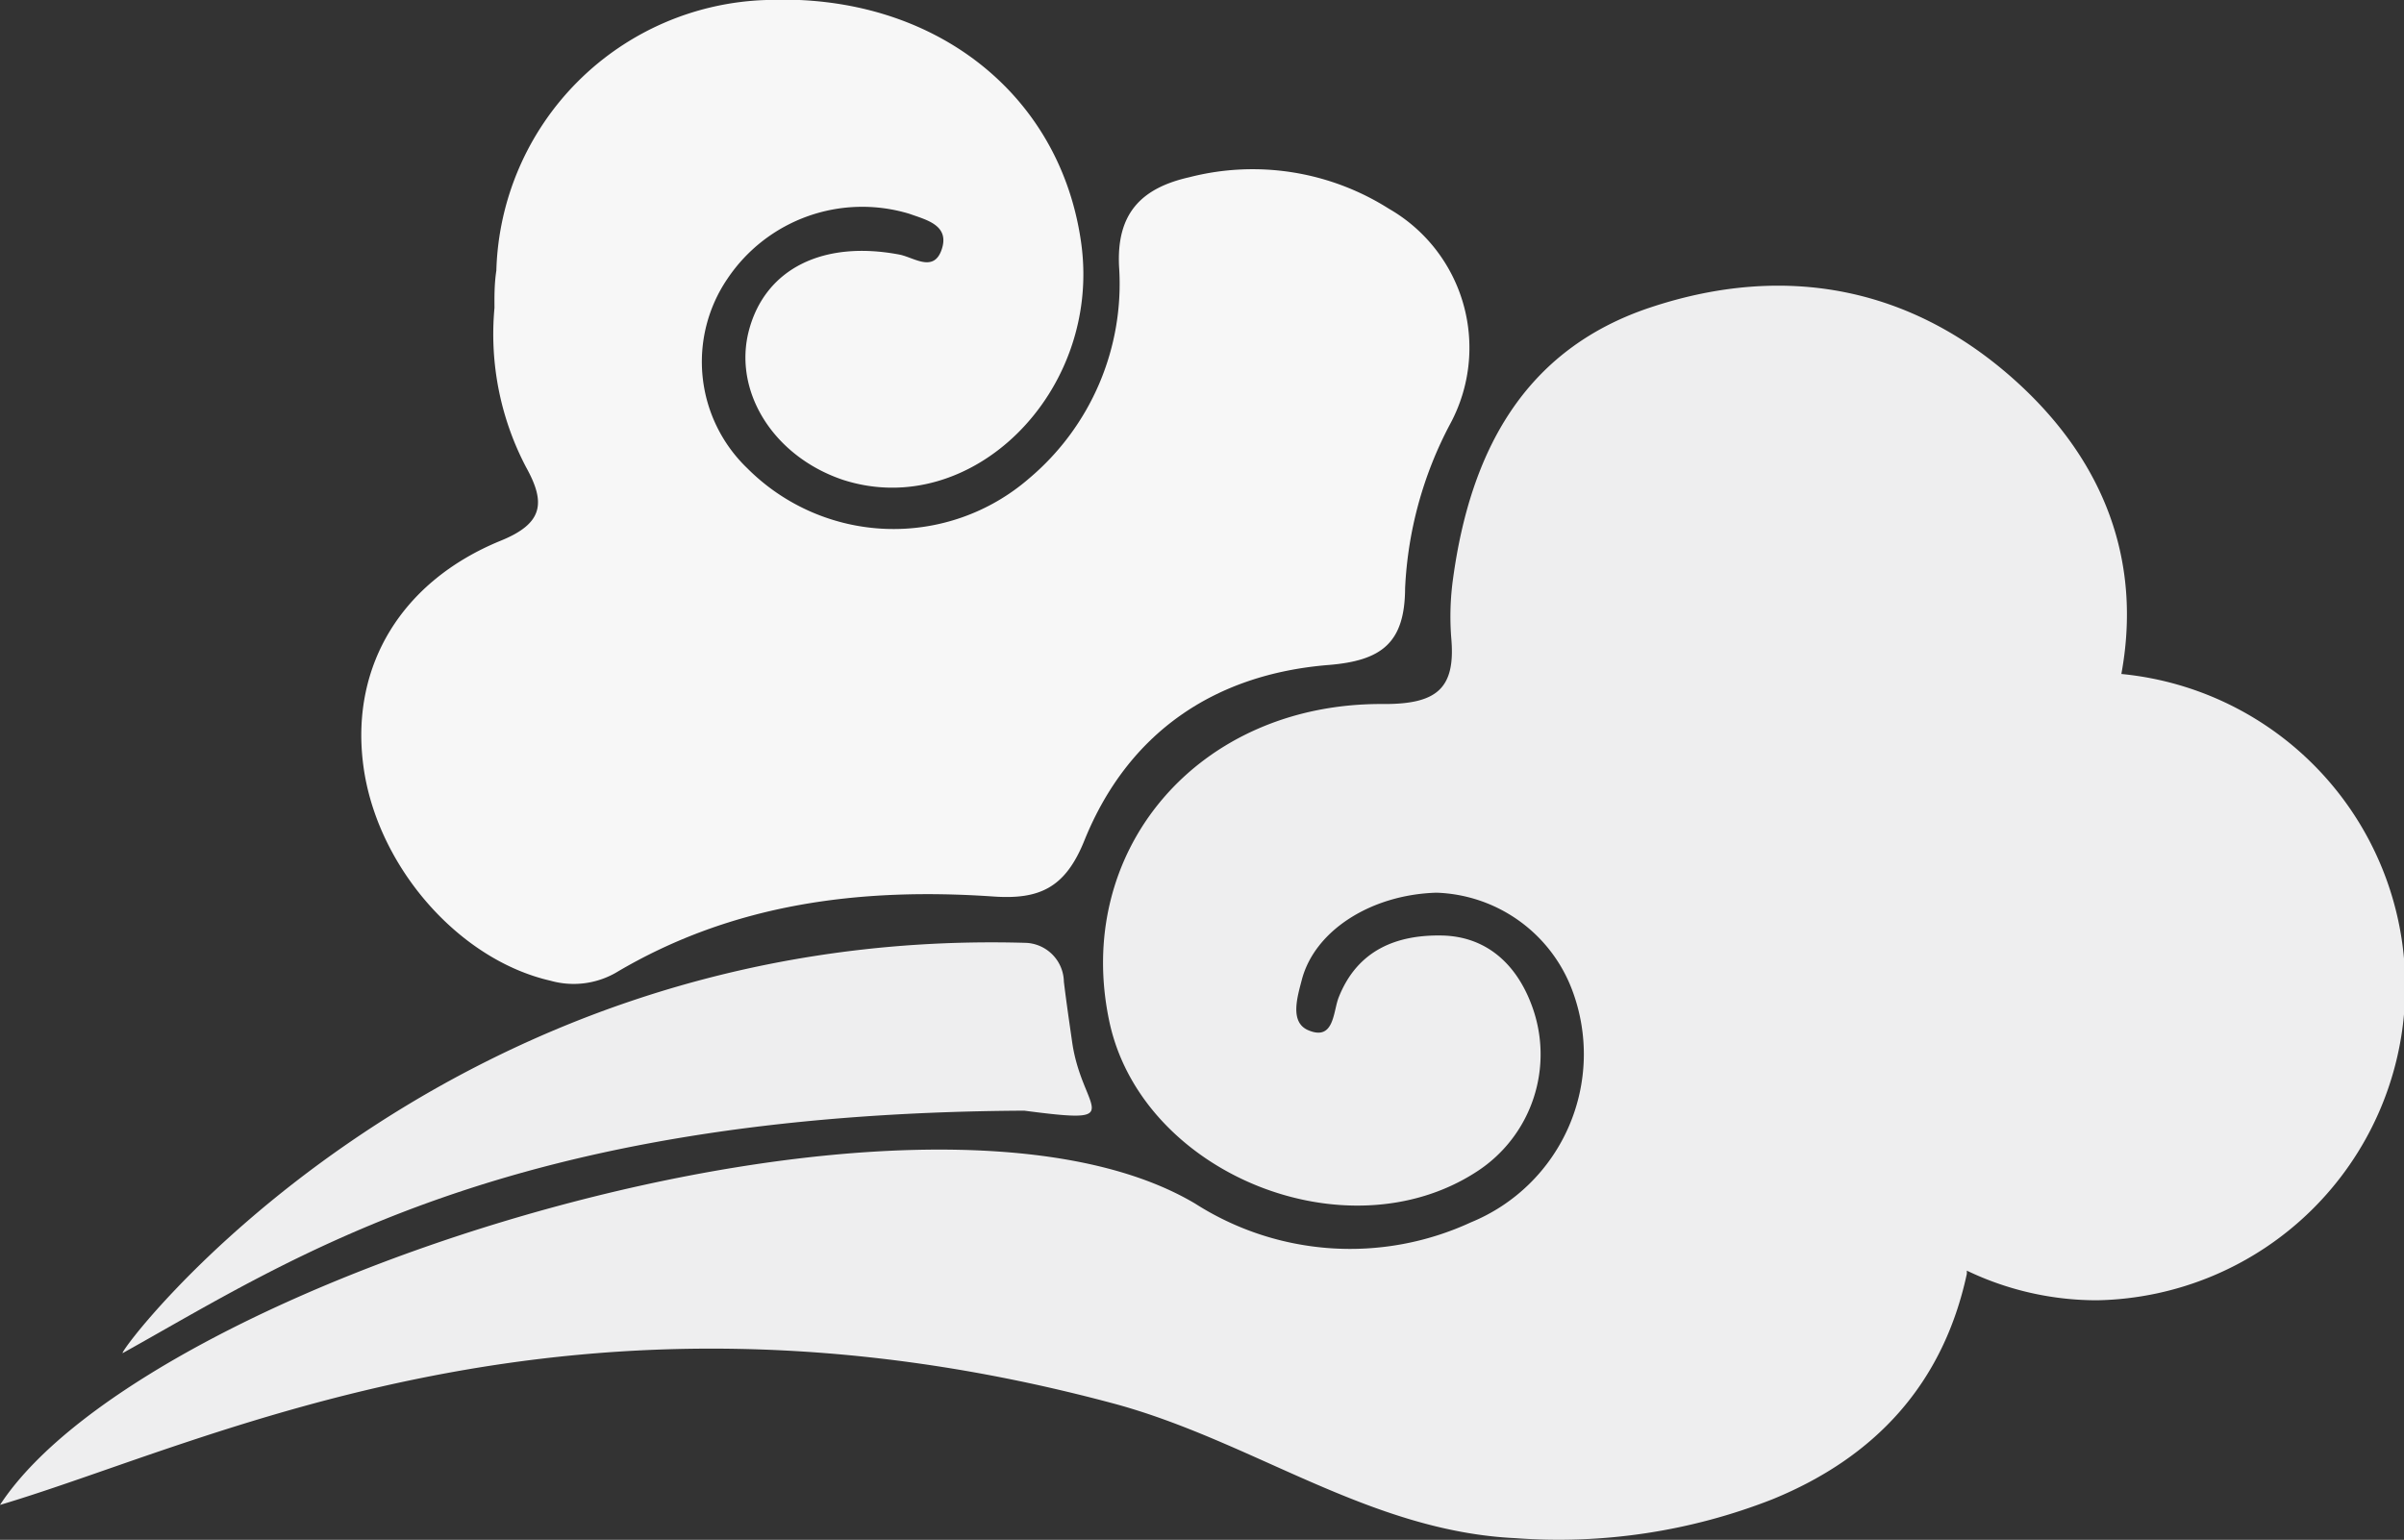
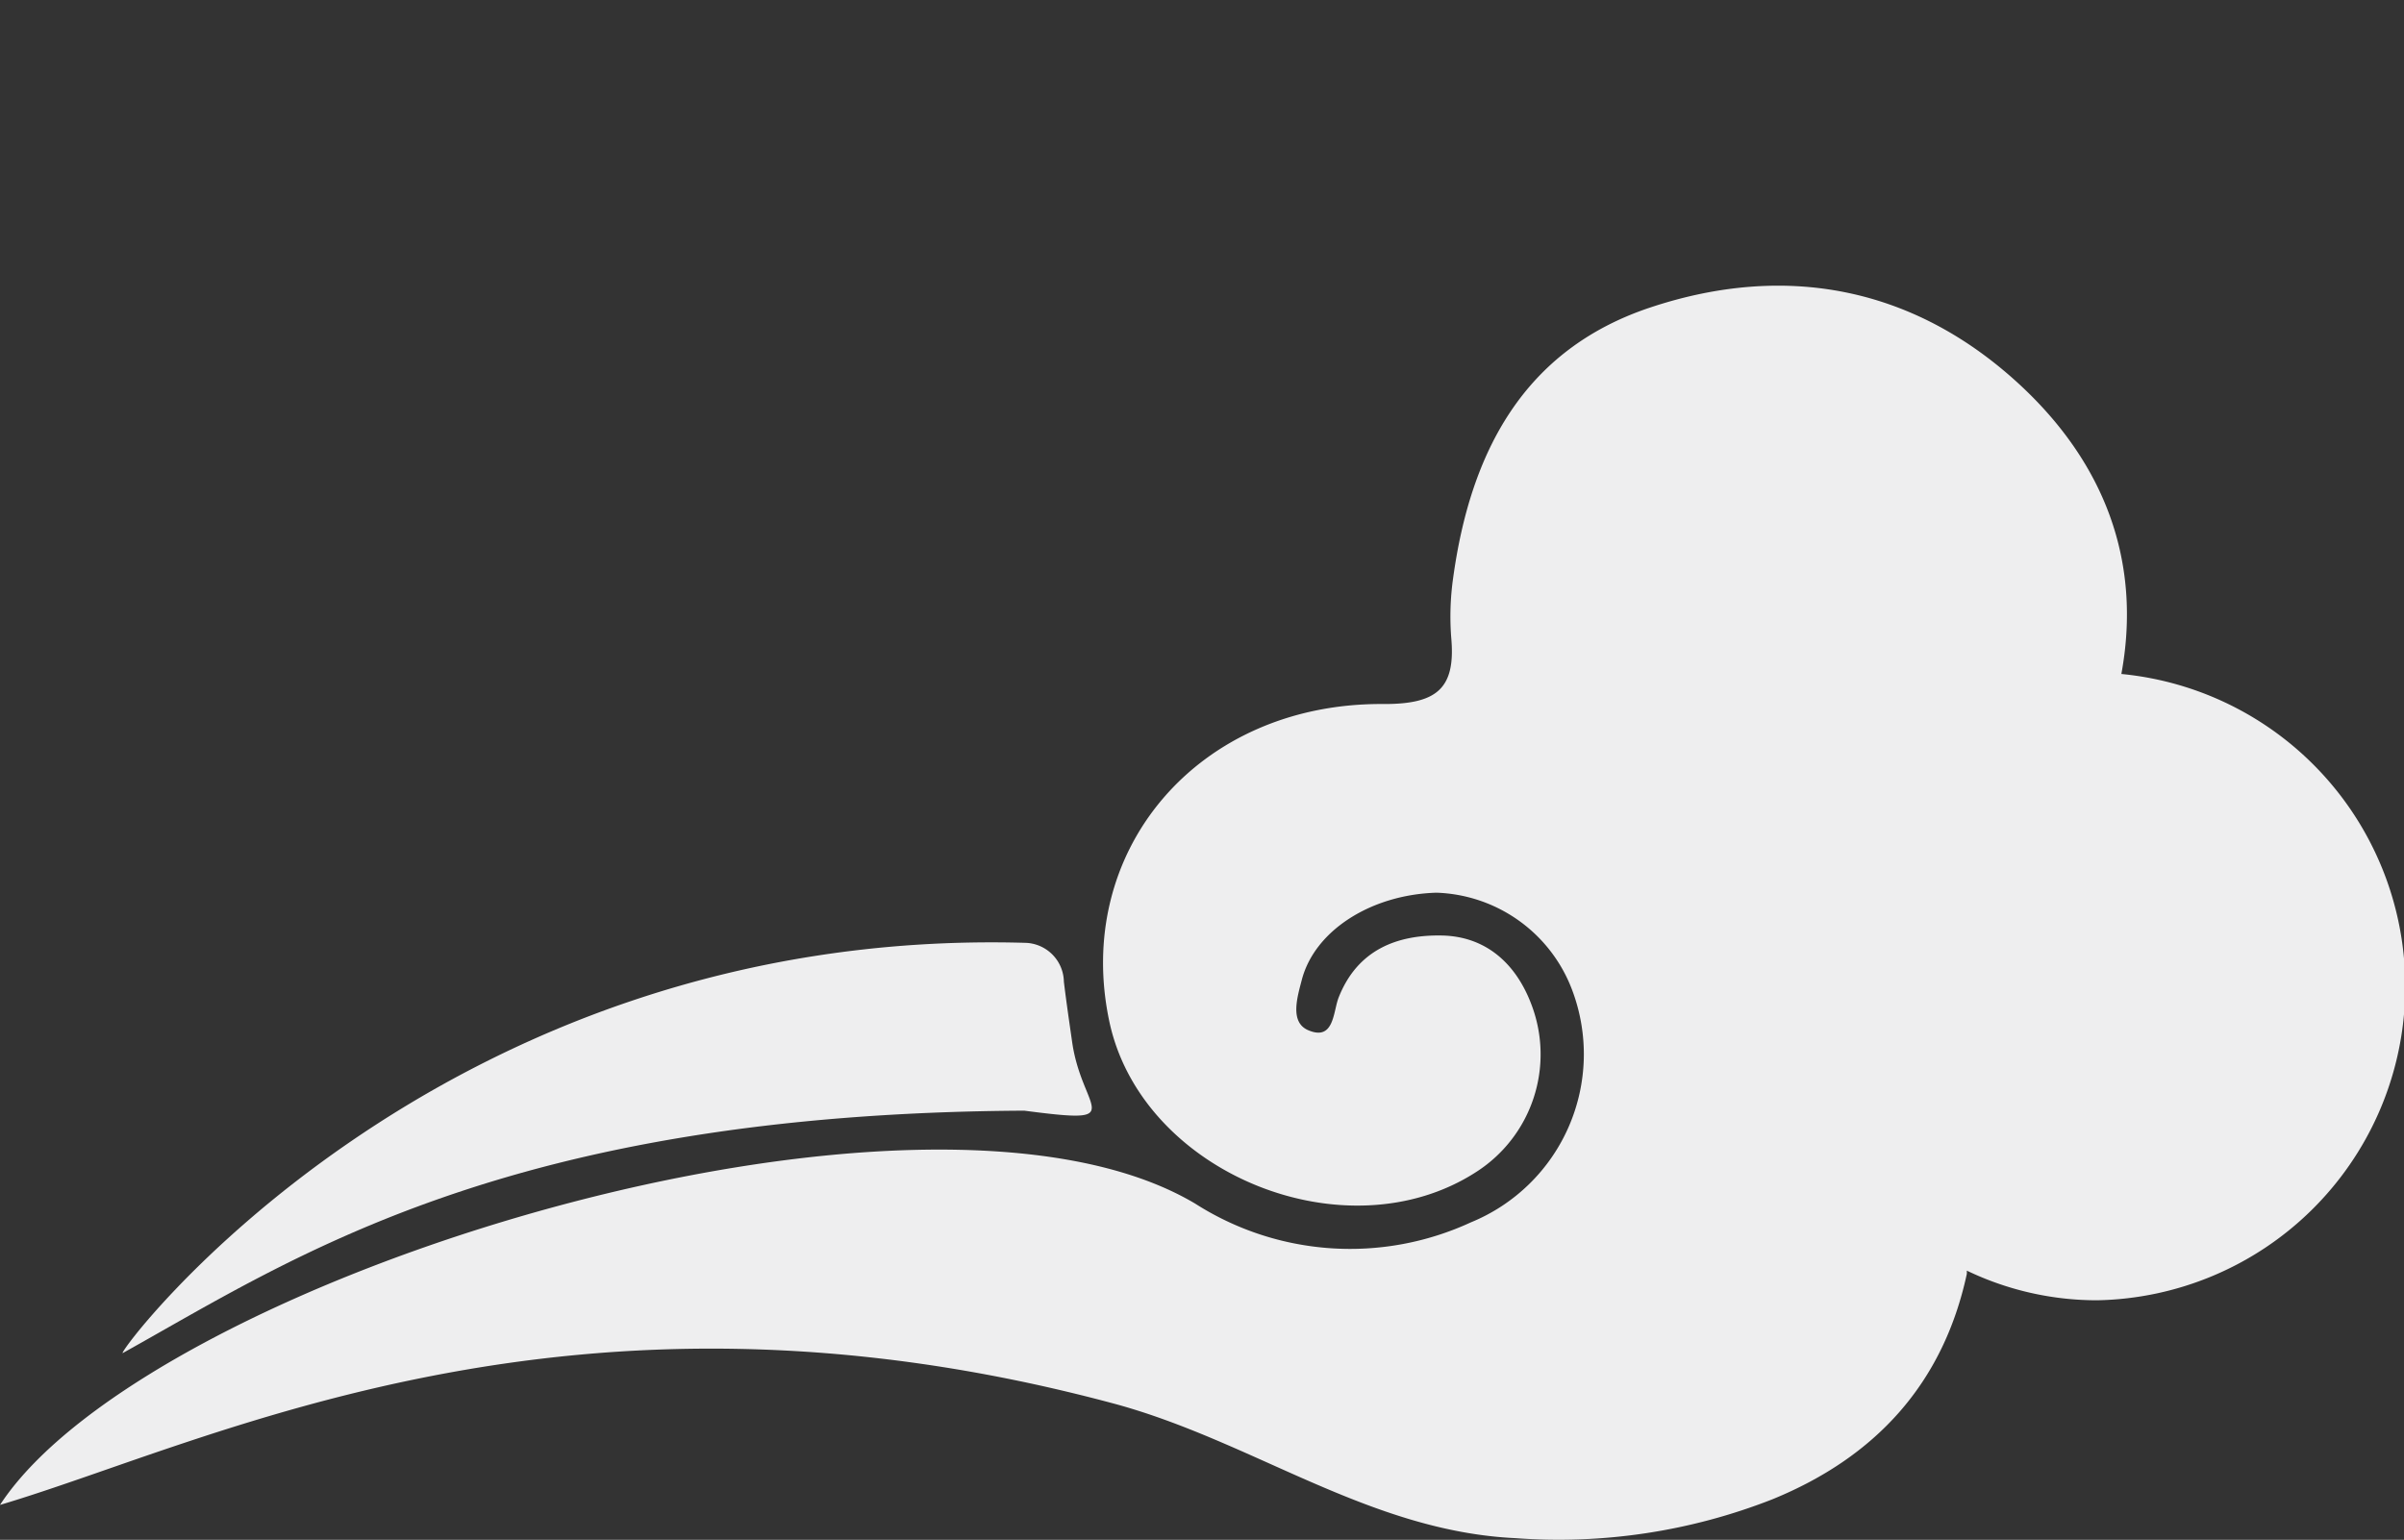
<svg xmlns="http://www.w3.org/2000/svg" id="圖層_2" data-name="圖層 2" viewBox="0 0 128.01 82.02">
  <rect x="0" y="0" width="128.01" height="82.02" fill="#333333" stroke="none" />
  <defs>
    <style>.cls-1{fill:#f7f7f7;}.cls-1,.cls-2{fill-rule:evenodd;}.cls-2{fill:#eeeeef;}</style>
  </defs>
  <title>icon_list_cloud5</title>
-   <path class="cls-1" d="M126.48,2798.33a15.25,15.25,0,0,0,1.68,8.48c1.05,1.89.94,3-1.37,3.93-5.28,2.17-7.91,6.64-7.32,11.75.61,5.4,5,10.54,10,11.68a4.53,4.53,0,0,0,3.46-.42c6.22-3.7,13-4.55,20.08-4.07,2.49.18,3.87-.45,4.89-3,2.31-5.7,6.89-8.84,13-9.33,2.83-.23,4.06-1.18,4.07-4.1a20.69,20.69,0,0,1,2.39-8.72,8.54,8.54,0,0,0-3.25-11.48,13.55,13.55,0,0,0-10.63-1.68c-2.57.58-3.89,1.94-3.74,4.78a13.55,13.55,0,0,1-4.8,11.27,11,11,0,0,1-15-.55,7.86,7.86,0,0,1-1.05-10.1,8.64,8.64,0,0,1,9.69-3.45c.89.32,2.14.6,1.72,1.88s-1.48.44-2.26.29c-4.06-.77-7.12.75-8,4s1.26,6.74,5,8c6.82,2.2,13.75-4.66,12.69-12.56-1.09-8.06-7.95-13.38-16.77-13a14.84,14.84,0,0,0-14.38,14.41C126.46,2797.12,126.48,2797.88,126.48,2798.33Z" transform="translate(-100.15 -2781.93)" />
  <path class="cls-2" d="M106.69,2854c9-5,20.35-12.76,48-12.91,5.66.74,3.08.05,2.55-3.66-.15-1.05-.31-2.13-.44-3.21a2.11,2.11,0,0,0-2.07-2.07C123.13,2831.26,106.14,2854.29,106.69,2854Z" transform="translate(-100.15 -2781.93)" />
  <path class="cls-2" d="M100.15,2862.09c7.89-12.06,49-24.75,63.64-16.05a15.32,15.32,0,0,0,14.68,1,9.68,9.68,0,0,0,5.39-12.39,8,8,0,0,0-7.22-5.17c-3.46.1-6.48,2-7.17,4.64-.24.92-.65,2.25.33,2.68,1.41.61,1.33-1,1.64-1.76,1-2.51,3.08-3.32,5.47-3.28s4,1.53,4.81,3.74a7.44,7.44,0,0,1-2.94,8.84c-6.92,4.5-17.76.12-19.54-7.91-2-9.15,4.69-17.1,14.63-17,2.79,0,3.79-.83,3.56-3.49a14.63,14.63,0,0,1,.1-3.24c.92-6.67,3.74-12.14,10.49-14.39,7.23-2.41,14.06-1.09,19.68,4.11,4.52,4.19,6.51,9.43,5.41,15.41a16.72,16.72,0,0,1-1.29,33.36,16,16,0,0,1-6.94-1.58,1.16,1.16,0,0,1,0,.18c-1.26,5.84-4.86,9.76-10.35,12a31.13,31.13,0,0,1-13.69,2.07c-7.8-.37-14-5.18-21.39-7.17C130.46,2848.91,111.44,2858.74,100.15,2862.09Z" transform="translate(-100.15 -2781.93)" />
</svg>